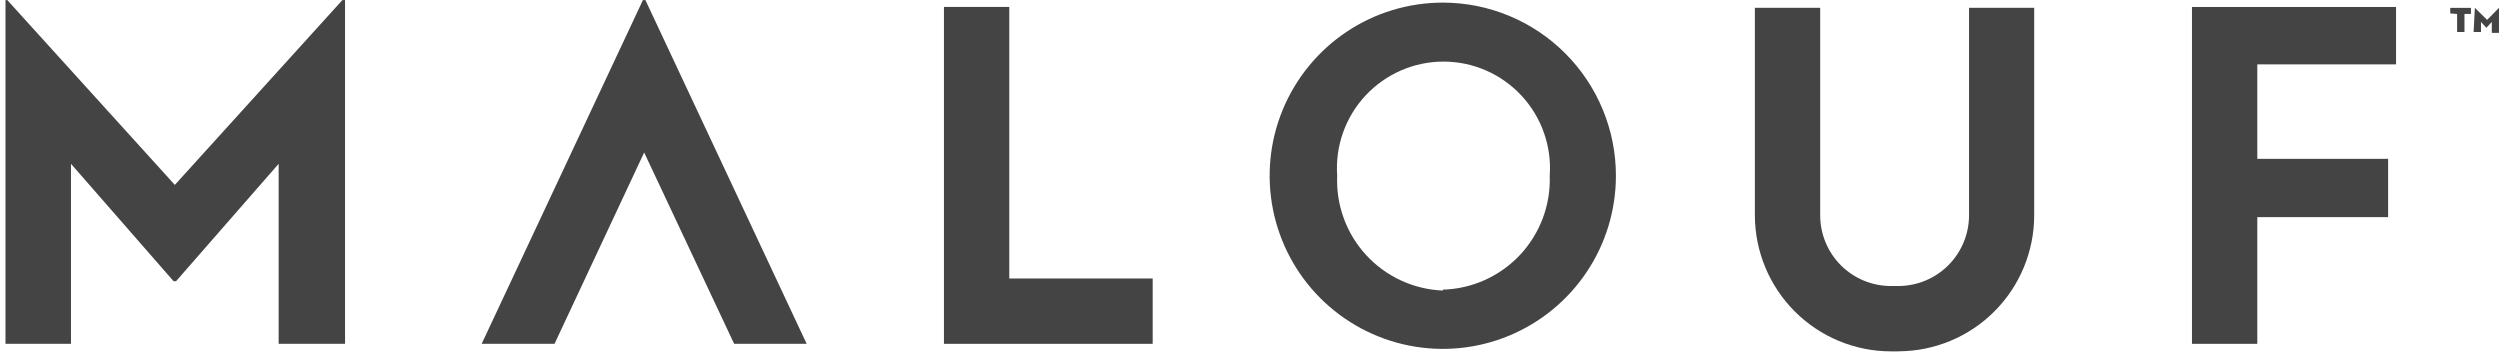
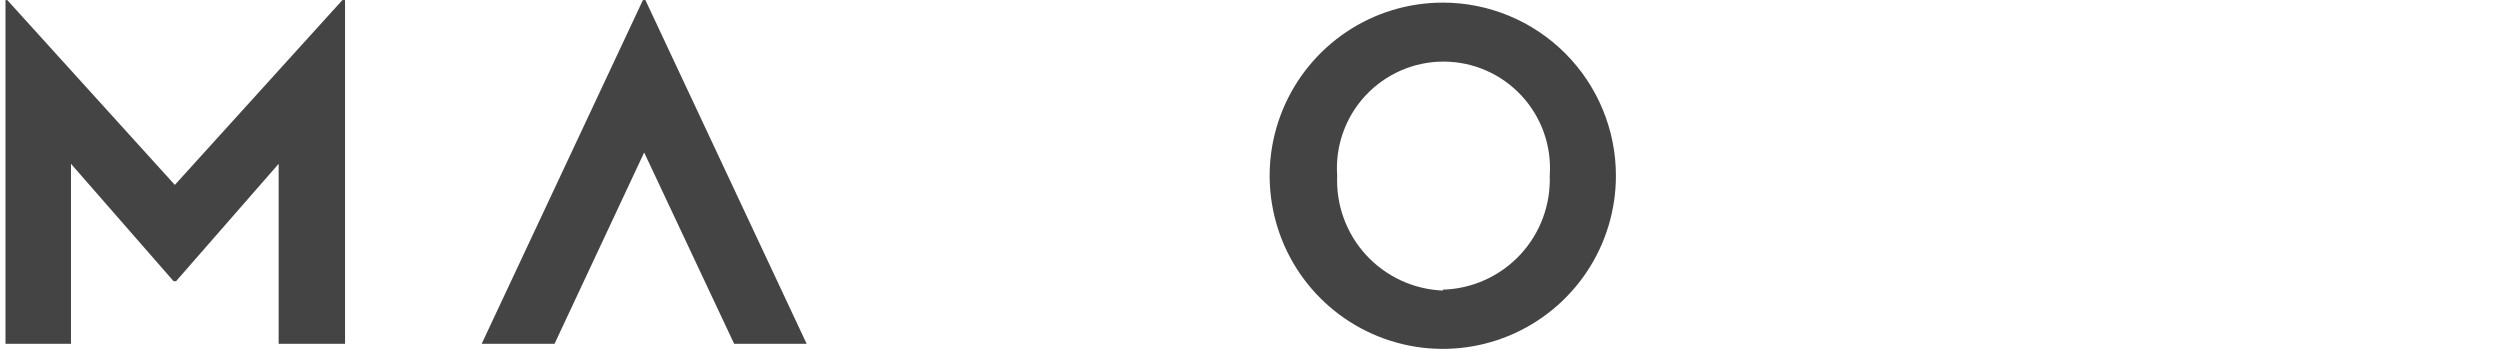
<svg xmlns="http://www.w3.org/2000/svg" width="427" height="61" viewBox="0 0 427 61" fill="none">
-   <path d="M418.502 2.291V1.339H422.038V2.385H420.932V5.46H419.673V2.385L418.502 2.291ZM422.712 1.339L424.799 3.396L426.827 1.339V5.613H425.597V3.739L424.675 4.756L423.752 3.739V5.46H422.493L422.706 1.339H422.712Z" fill="#444444" />
  <path d="M246.431 0.446C240.583 0.446 234.866 2.178 230 5.43C225.14 8.682 221.35 13.3 219.109 18.698C216.868 24.102 216.283 30.044 217.424 35.785C218.565 41.52 221.379 46.788 225.518 50.927C229.651 55.059 234.925 57.88 240.66 59.021C246.395 60.162 252.343 59.577 257.747 57.336C263.151 55.095 267.769 51.305 271.015 46.445C274.267 41.585 275.999 35.868 275.999 30.014C275.999 22.174 272.883 14.653 267.337 9.108C261.791 3.562 254.271 0.446 246.431 0.446ZM246.431 49.626C243.959 49.526 241.529 48.94 239.282 47.9C237.036 46.859 235.014 45.387 233.34 43.566C231.661 41.745 230.366 39.61 229.515 37.281C228.664 34.957 228.285 32.486 228.392 30.014C228.214 27.519 228.551 25.018 229.385 22.665C230.219 20.306 231.525 18.148 233.228 16.321C234.931 14.494 236.994 13.034 239.282 12.034C241.571 11.035 244.048 10.521 246.543 10.521C249.038 10.521 251.515 11.035 253.804 12.034C256.098 13.034 258.155 14.488 259.858 16.321C261.561 18.148 262.867 20.312 263.701 22.665C264.535 25.024 264.872 27.525 264.694 30.014C264.783 32.492 264.375 34.963 263.506 37.287C262.631 39.61 261.312 41.733 259.616 43.542C257.919 45.351 255.879 46.806 253.62 47.823C251.362 48.84 248.92 49.401 246.442 49.472V49.626H246.431Z" fill="#444444" />
-   <path d="M161.226 1.185V58.725H196.878V47.568H172.383V1.185H161.226Z" fill="#444444" />
-   <path d="M374.389 58.725H385.546V37.086H407.889V27.129H385.546V10.994H409.243V1.191H374.389V58.731V58.725Z" fill="#444444" />
  <path d="M110.236 0.014L137.777 58.719H125.39L110.023 26.047L94.716 58.719H82.27L109.811 0.014H110.242H110.236Z" fill="#444444" />
-   <path d="M324.233 60.014H322.974C316.813 60.008 310.907 57.555 306.549 53.197C302.192 48.84 299.744 42.933 299.732 36.772V1.333H310.889V36.772C310.889 39.977 312.16 43.051 314.424 45.316C316.689 47.58 319.763 48.851 322.968 48.851H324.227C325.812 48.851 327.385 48.538 328.851 47.929C330.317 47.32 331.648 46.433 332.771 45.31C333.894 44.186 334.781 42.856 335.39 41.39C335.999 39.923 336.313 38.351 336.313 36.766V1.327H347.44V36.766C347.44 42.921 344.998 48.828 340.646 53.185C336.295 57.543 330.394 59.996 324.233 60.002V60.014Z" fill="#444444" />
  <path d="M58.472 0.014H58.934V58.719H47.593V27.98L30.075 48.024H29.643L12.124 27.98V58.719H0.938V0.014H1.245L29.862 31.581L58.478 0.014H58.472Z" fill="#444444" />
</svg>